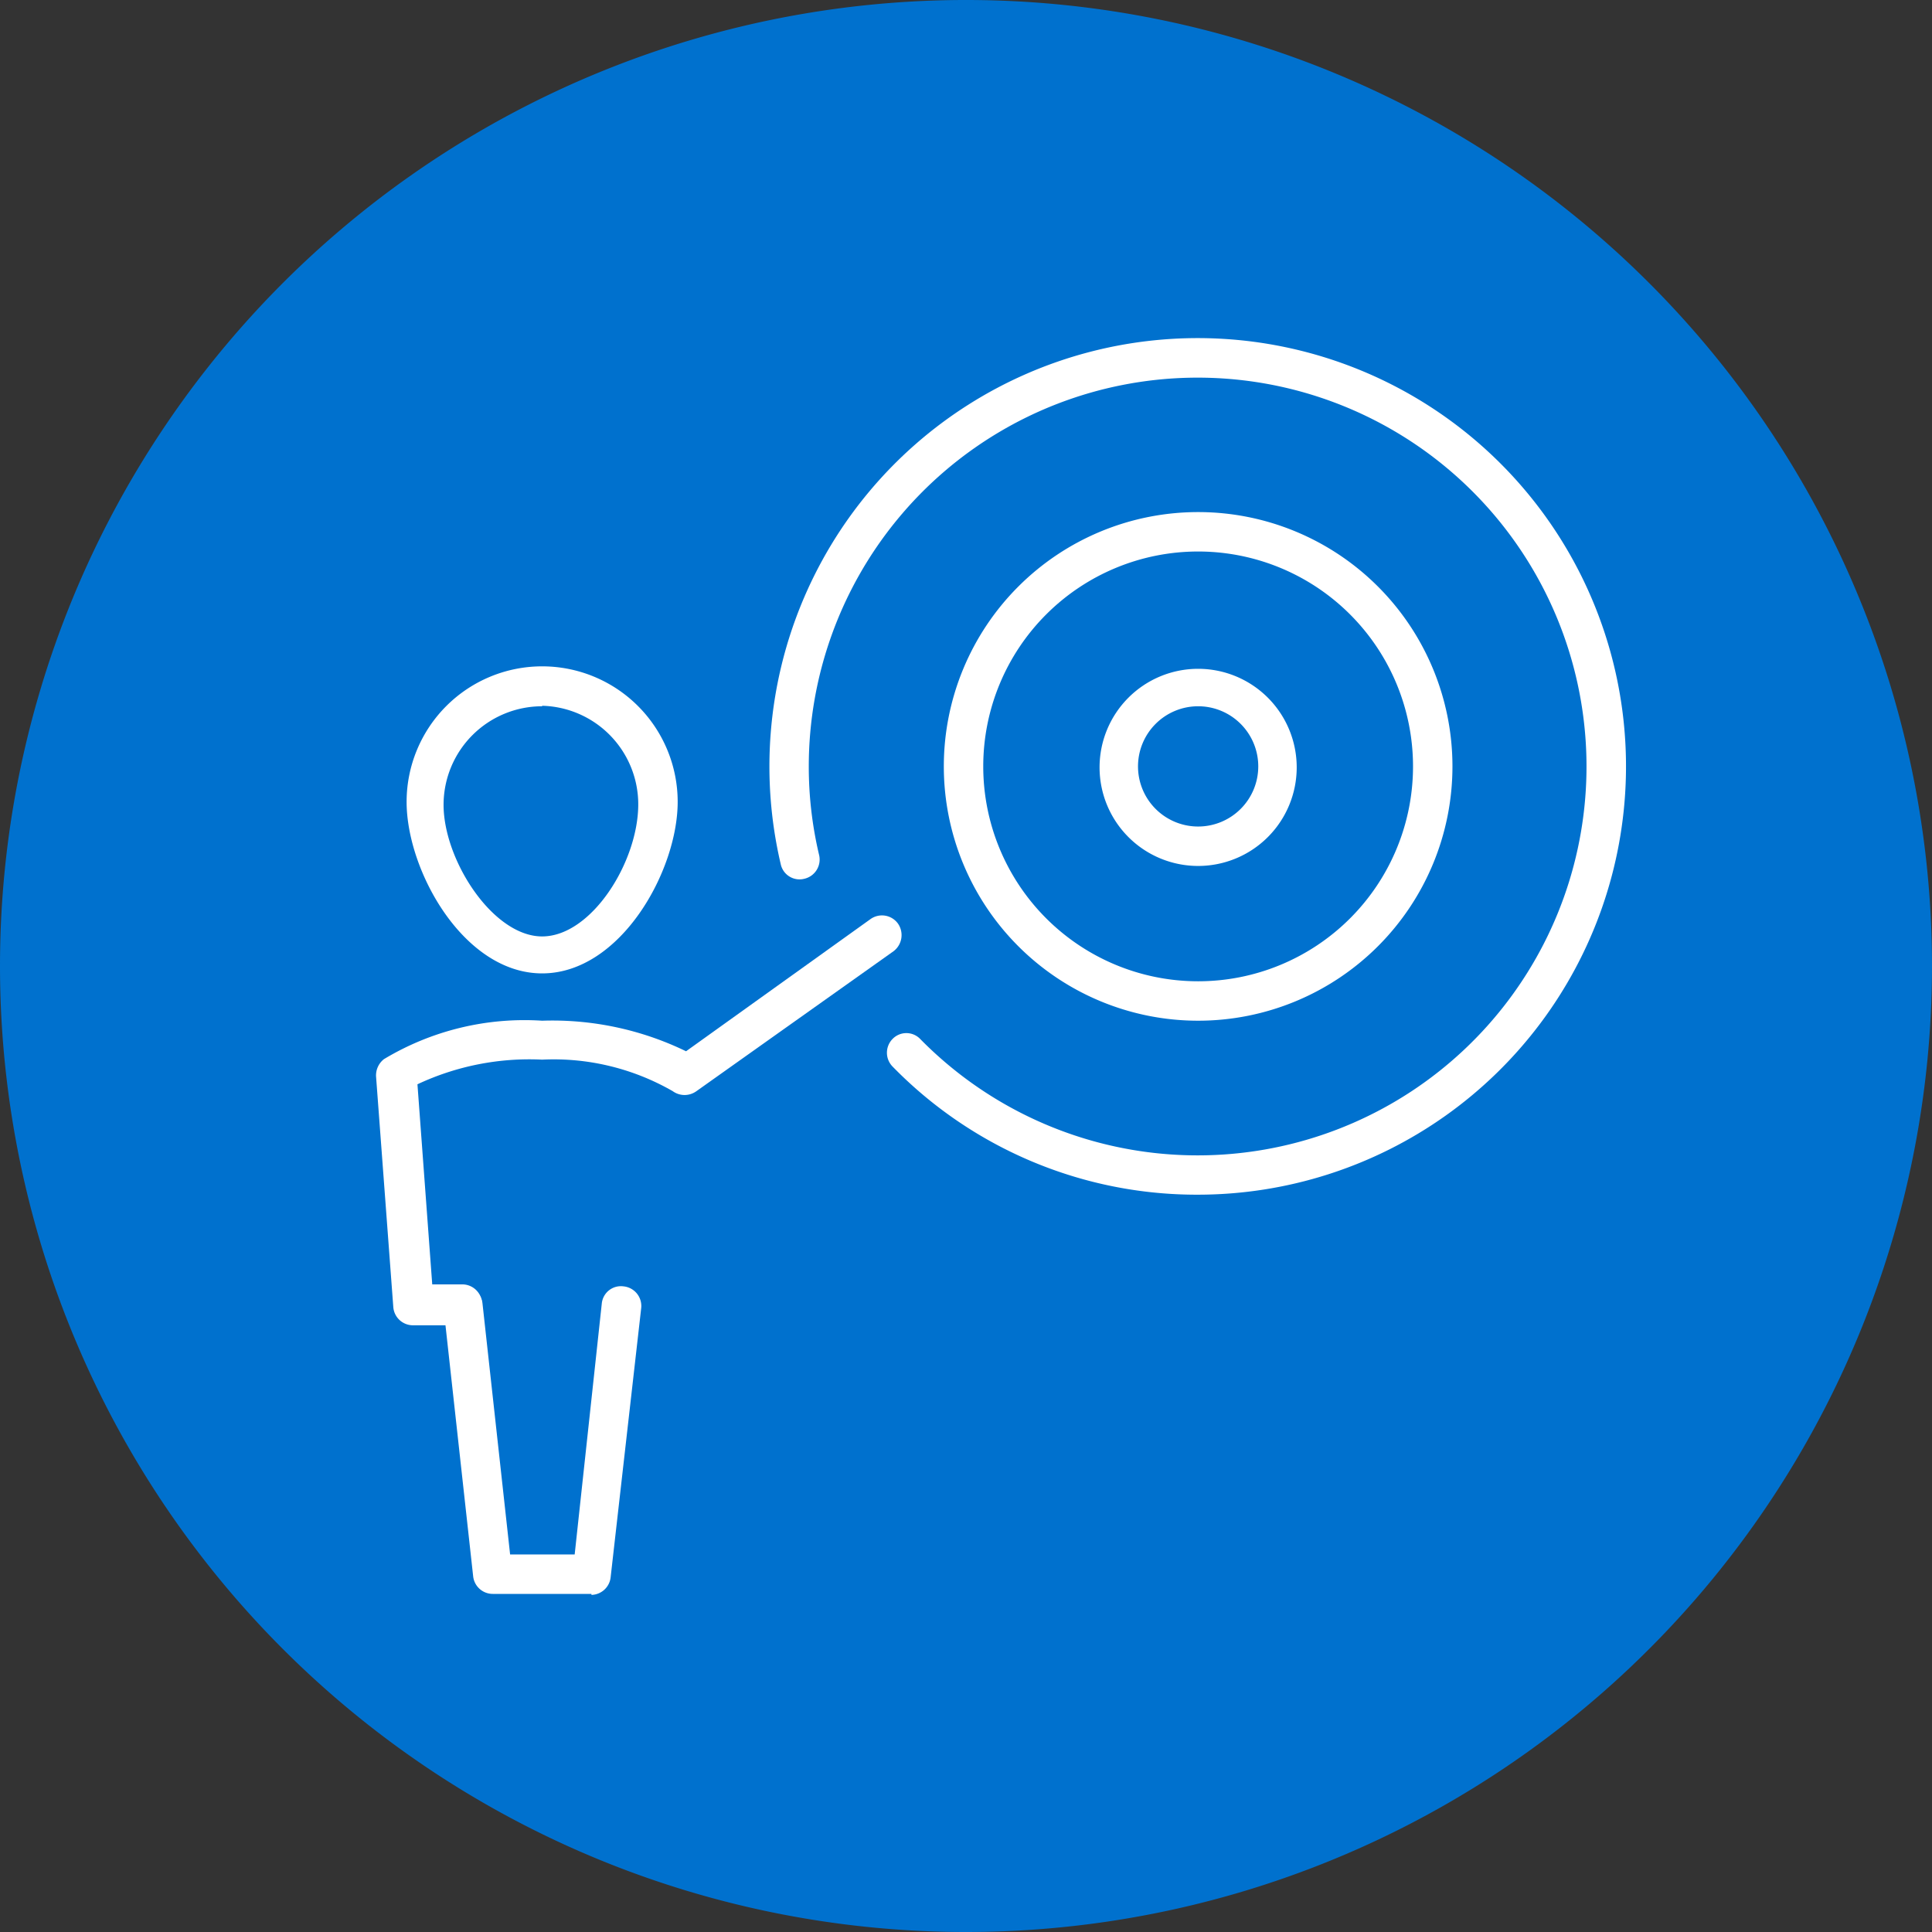
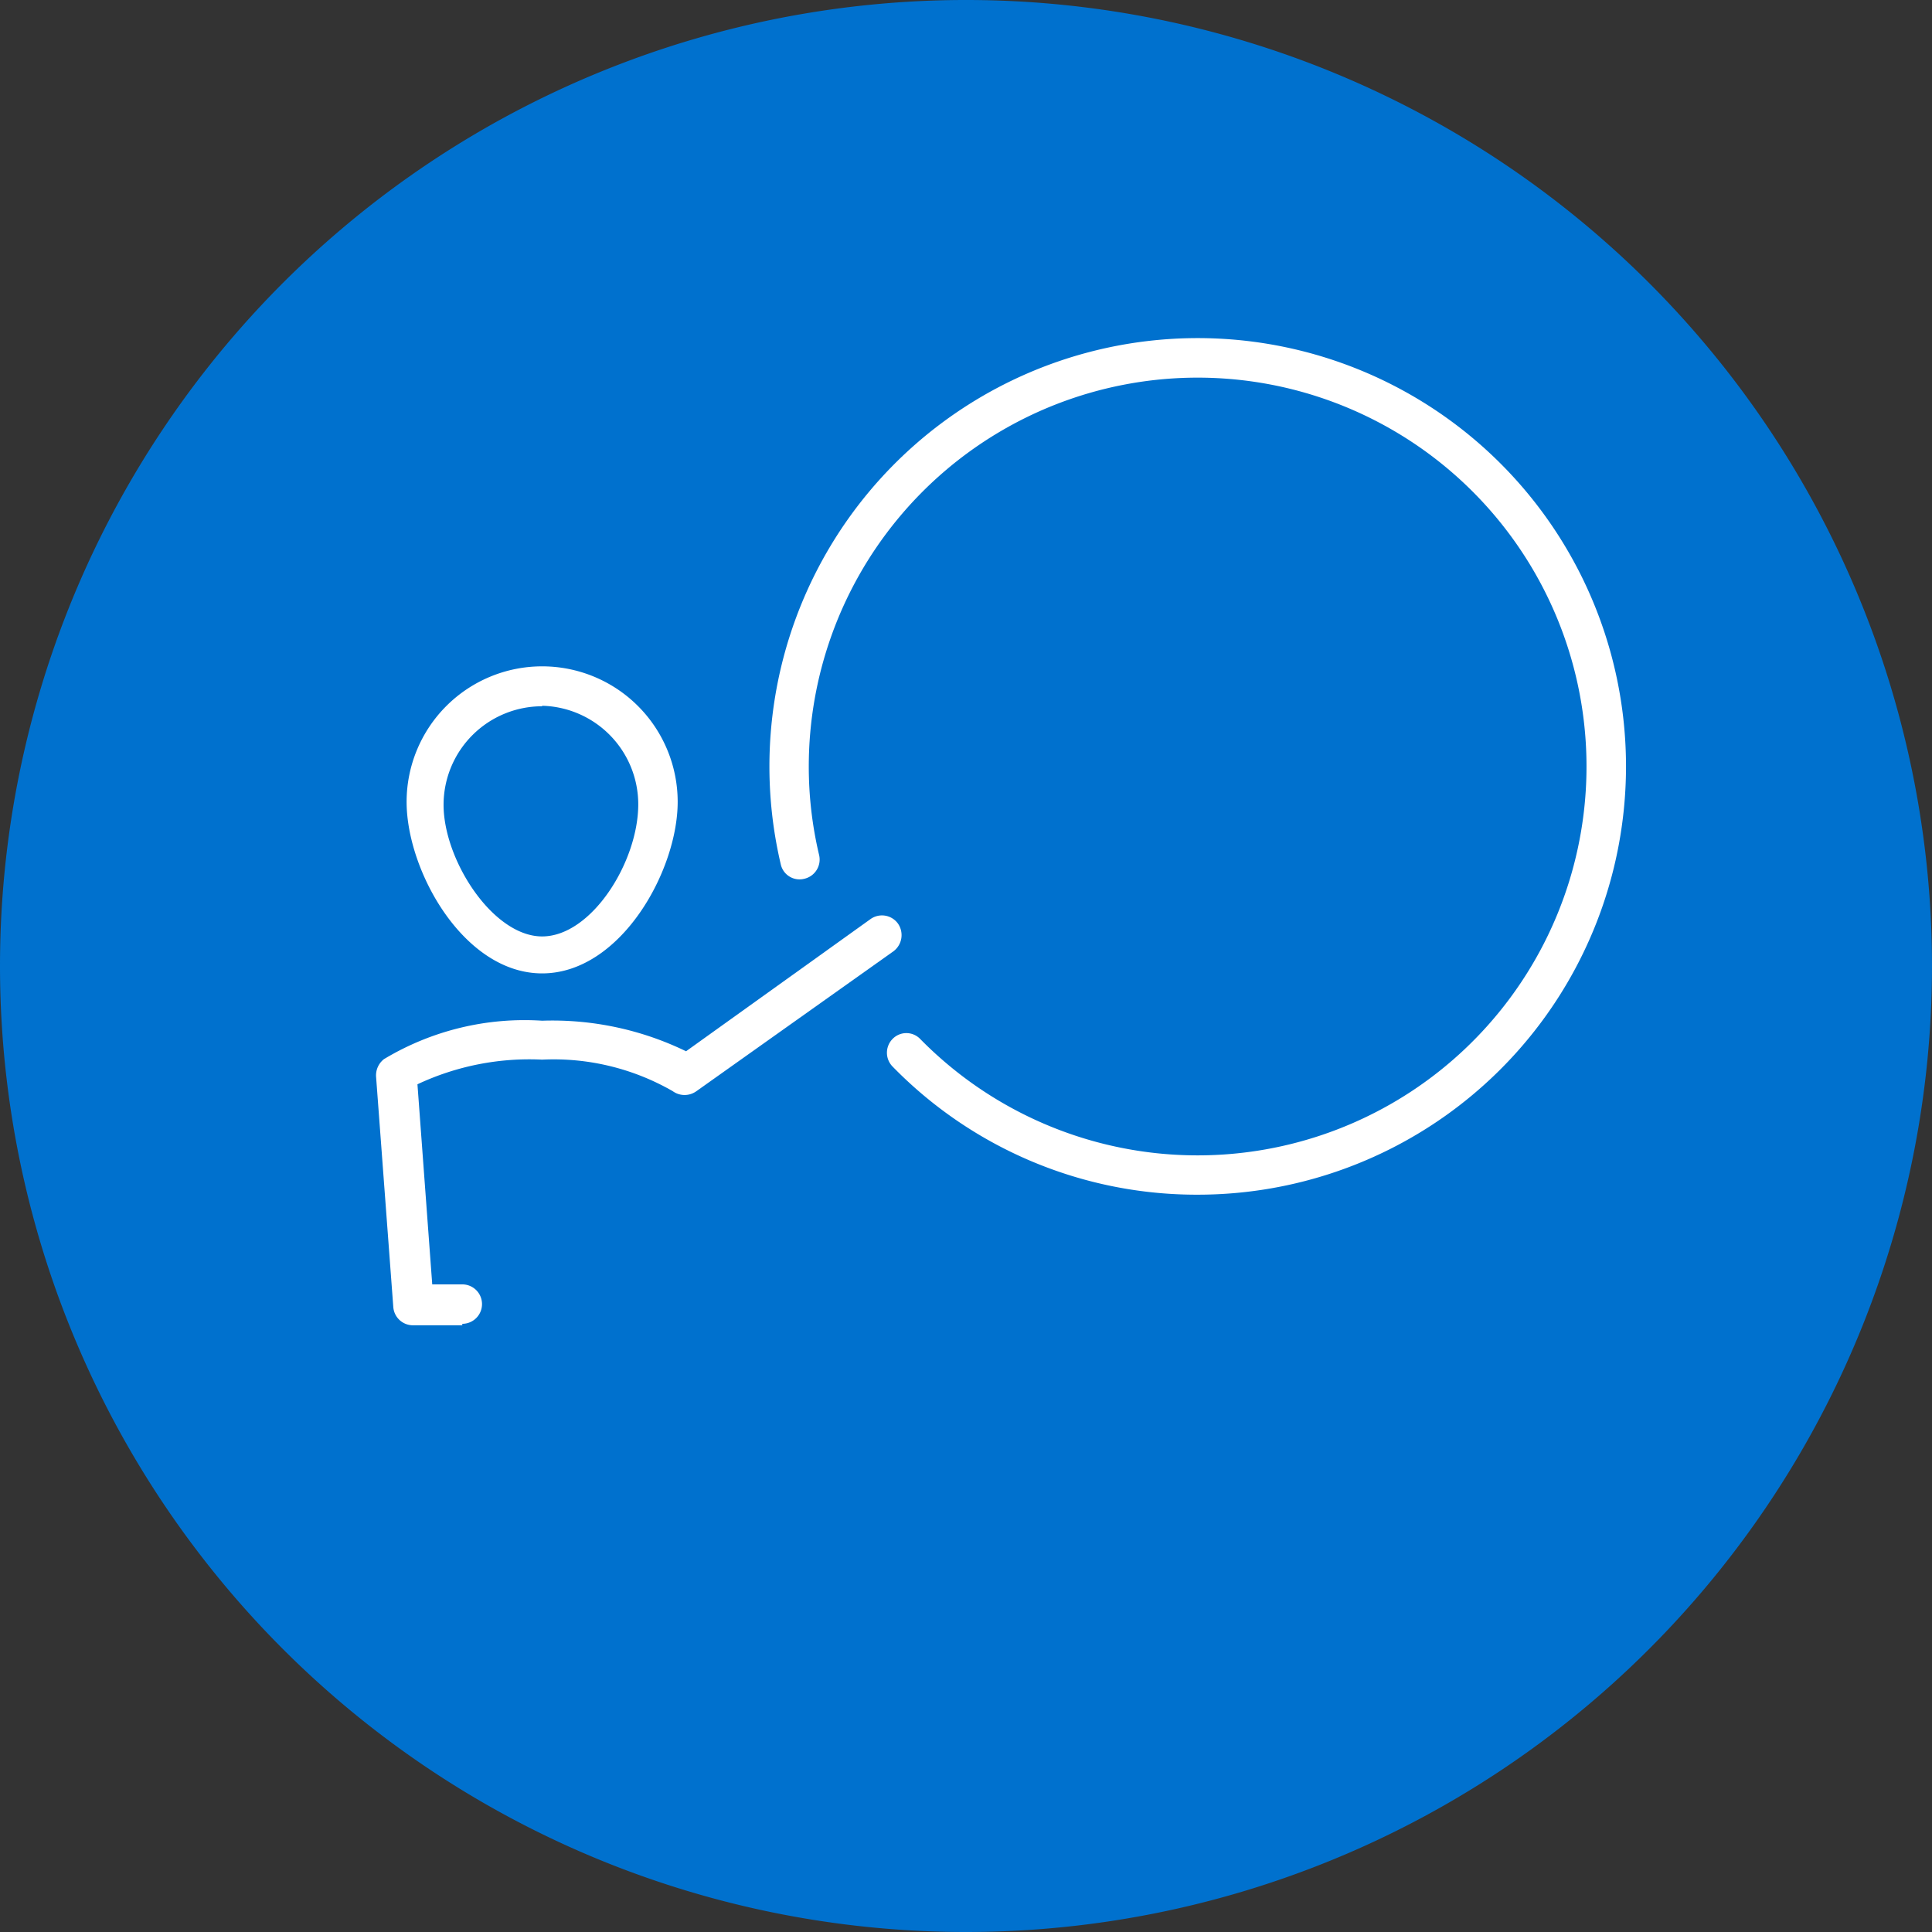
<svg xmlns="http://www.w3.org/2000/svg" id="Capa_1" data-name="Capa 1" viewBox="0 0 39.2 39.2">
  <rect x="0" y="0" width="39.2" height="39.2" fill="#333333" stroke="none" />
  <defs>
    <style>.cls-1{fill:#0071ce;}.cls-2{fill:#fff;}</style>
  </defs>
  <path class="cls-1" d="M19.6,39.2A19.6,19.6,0,1,0,0,19.6,19.6,19.6,0,0,0,19.6,39.2" transform="translate(0 0)" />
  <path class="cls-2" d="M11,14.33a2,2,0,0,0-2,2C9,17.45,10,19,11,19s1.95-1.51,1.95-2.68a2,2,0,0,0-1.95-2m0,5.43c-1.59,0-2.75-2.08-2.75-3.48a2.75,2.75,0,1,1,5.5,0c0,1.4-1.16,3.48-2.75,3.48" transform="translate(0 0)" />
  <path class="cls-2" d="M9.38,26.89h-1a.4.4,0,0,1-.4-.37l-.35-4.68a.42.42,0,0,1,.16-.35A5.53,5.53,0,0,1,11,20.71a6.21,6.21,0,0,1,2.92.62l3.74-2.68a.4.4,0,0,1,.56.09.41.41,0,0,1-.09.56l-4,2.84a.41.41,0,0,1-.48,0A4.84,4.84,0,0,0,11,21.5,5.34,5.34,0,0,0,8.47,22l.3,4.06h.61a.4.4,0,0,1,0,.8" transform="translate(0 0)" />
-   <path class="cls-2" d="M12,32.34H10a.4.4,0,0,1-.4-.36L9,26.54a.4.4,0,0,1,.35-.44.39.39,0,0,1,.44.35l.56,5.09h1.31l.55-5.09a.39.39,0,0,1,.44-.35.4.4,0,0,1,.36.44L12.39,32a.4.4,0,0,1-.39.36" transform="translate(0 0)" />
-   <path class="cls-2" d="M24.31,11.19a4.36,4.36,0,1,0,4.36,4.36,4.36,4.36,0,0,0-4.36-4.36m0,9.52a5.16,5.16,0,1,1,5.16-5.16,5.16,5.16,0,0,1-5.16,5.16" transform="translate(0 0)" />
  <path class="cls-2" d="M24.31,24.24a8.62,8.62,0,0,1-6.2-2.6.4.4,0,0,1,0-.56.39.39,0,0,1,.56,0,7.89,7.89,0,1,0-2.26-5.53,7.77,7.77,0,0,0,.21,1.8.4.4,0,0,1-.3.48.39.39,0,0,1-.48-.3,8.69,8.69,0,1,1,8.46,6.71" transform="translate(0 0)" />
-   <path class="cls-2" d="M24.31,14.33a1.22,1.22,0,1,0,1.22,1.22,1.22,1.22,0,0,0-1.22-1.22m0,3.24a2,2,0,1,1,2-2,2,2,0,0,1-2,2" transform="translate(0 0)" />
</svg>